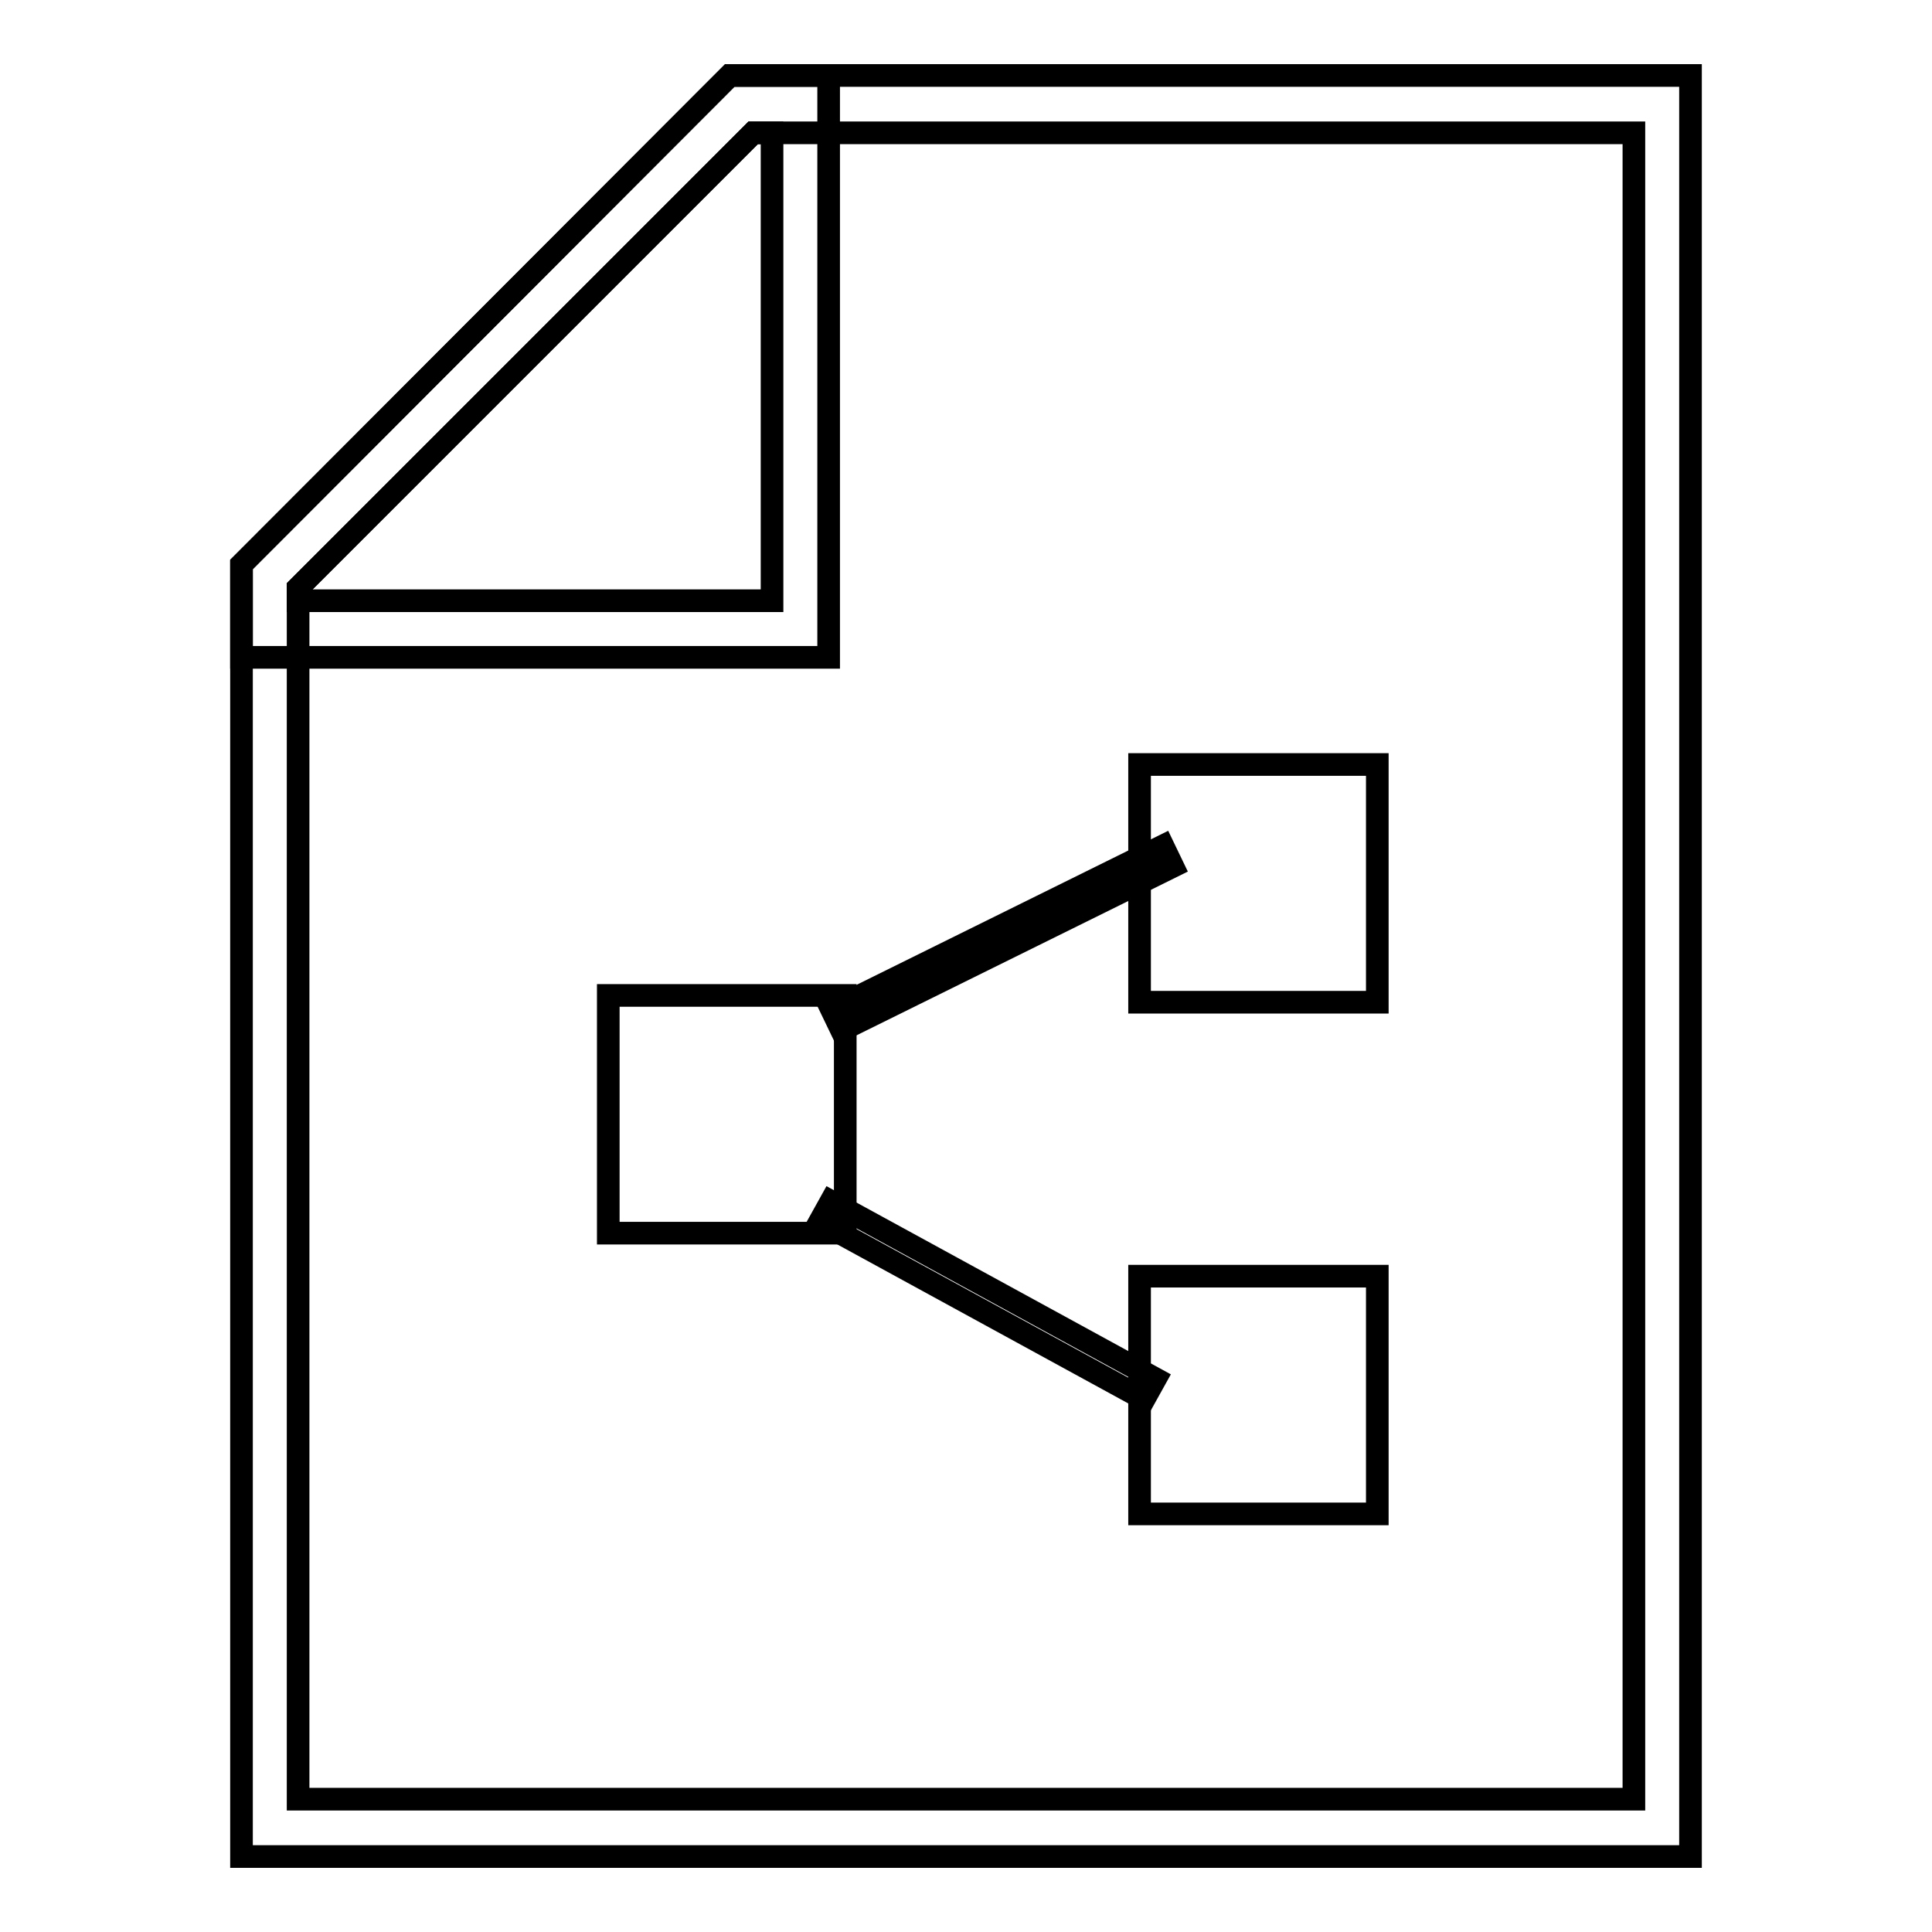
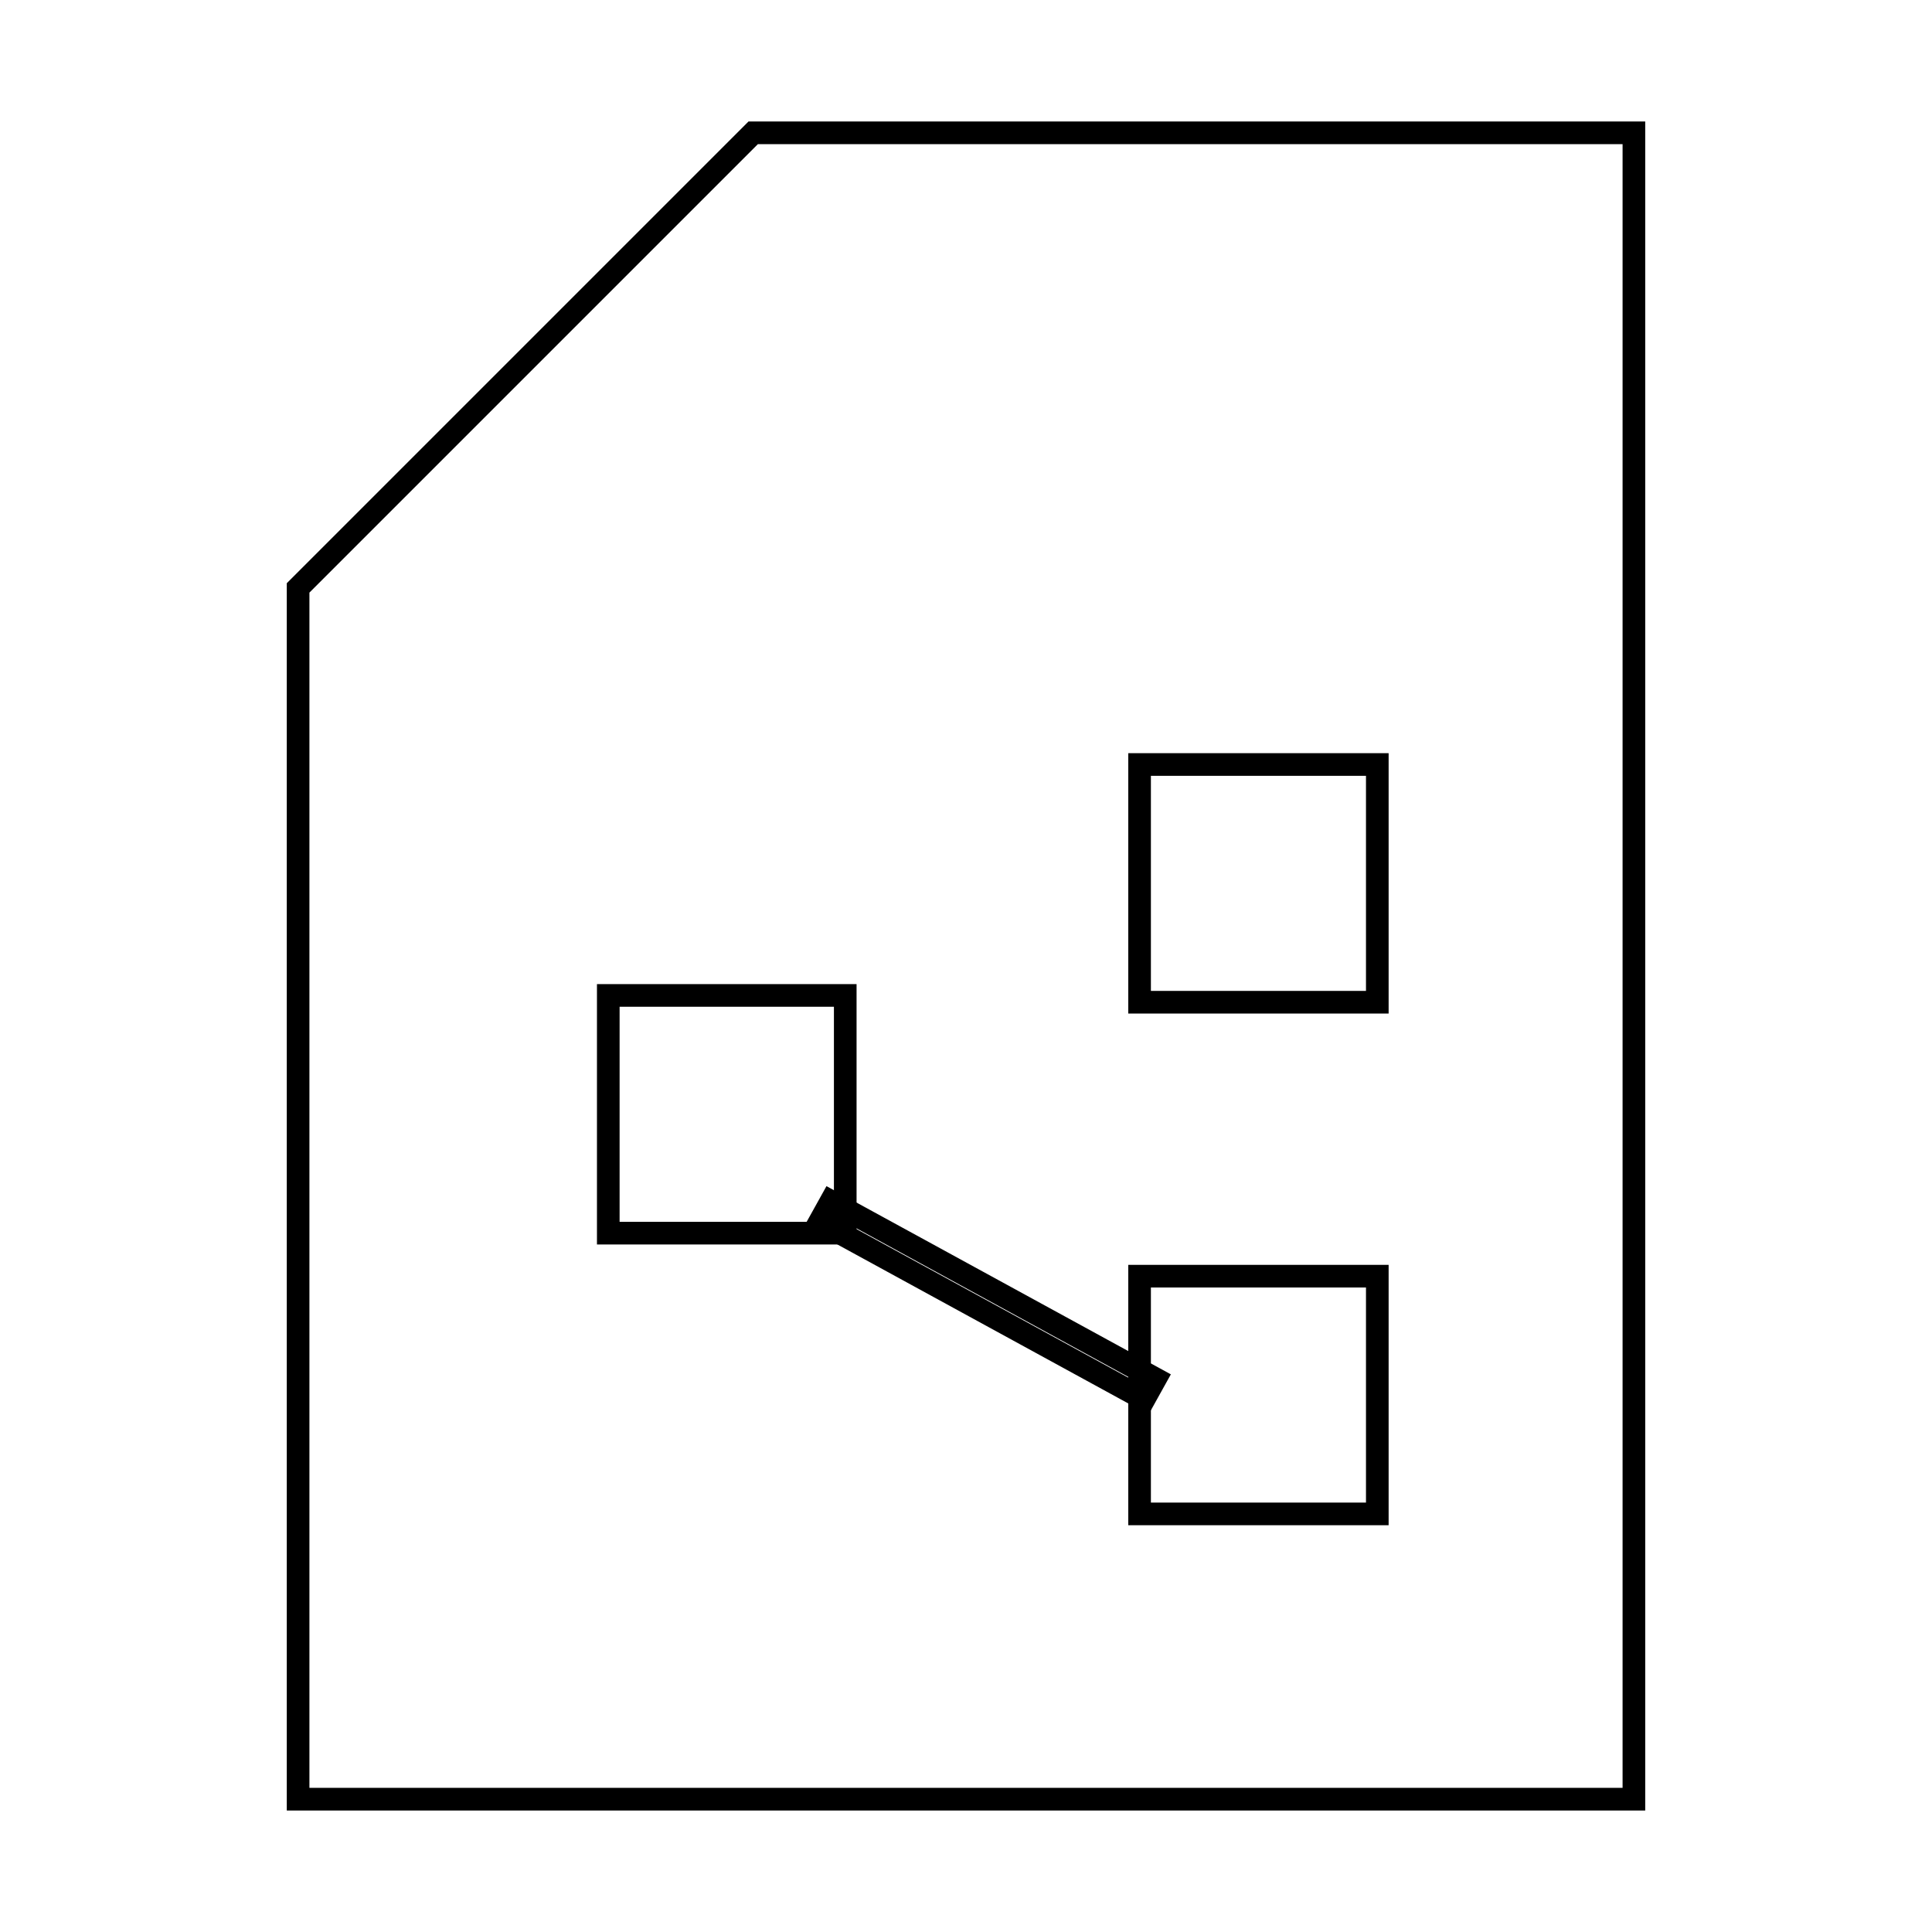
<svg xmlns="http://www.w3.org/2000/svg" version="1.1" x="0px" y="0px" viewBox="0 0 256 256" enable-background="new 0 0 256 256" xml:space="preserve">
  <g>
    <g>
-       <path stroke-width="3" fill-opacity="0" stroke="#000000" d="M224,246H32V74.8L96.7,10H224V246z" />
      <path stroke-width="3" fill-opacity="0" stroke="#000000" d="M216.5,238.4V17.6H99.8L39.5,77.9v160.5H216.5z" />
-       <path stroke-width="3" fill-opacity="0" stroke="#000000" d="M109.8,10v77.1H32V74.8L96.7,10H109.8L109.8,10z M102.3,17.6h-2.5L39.5,77.9v1.7h62.8V17.6z" />
      <path stroke-width="3" fill-opacity="0" stroke="#000000" d="M80.6,131.9H112v31.5H80.6V131.9z" />
      <path stroke-width="3" fill-opacity="0" stroke="#000000" d="M151,101.3h31.5v31.5H151V101.3z" />
      <path stroke-width="3" fill-opacity="0" stroke="#000000" d="M151,169.1h31.5v31.5H151V169.1z" />
-       <path stroke-width="3" fill-opacity="0" stroke="#000000" d="M110.2,133.8l43.9-21.7l1.3,2.7l-43.9,21.7L110.2,133.8L110.2,133.8z" />
      <path stroke-width="3" fill-opacity="0" stroke="#000000" d="M110.1,159.2l43,23.5l-1.5,2.7l-43-23.5L110.1,159.2z" />
    </g>
  </g>
</svg>